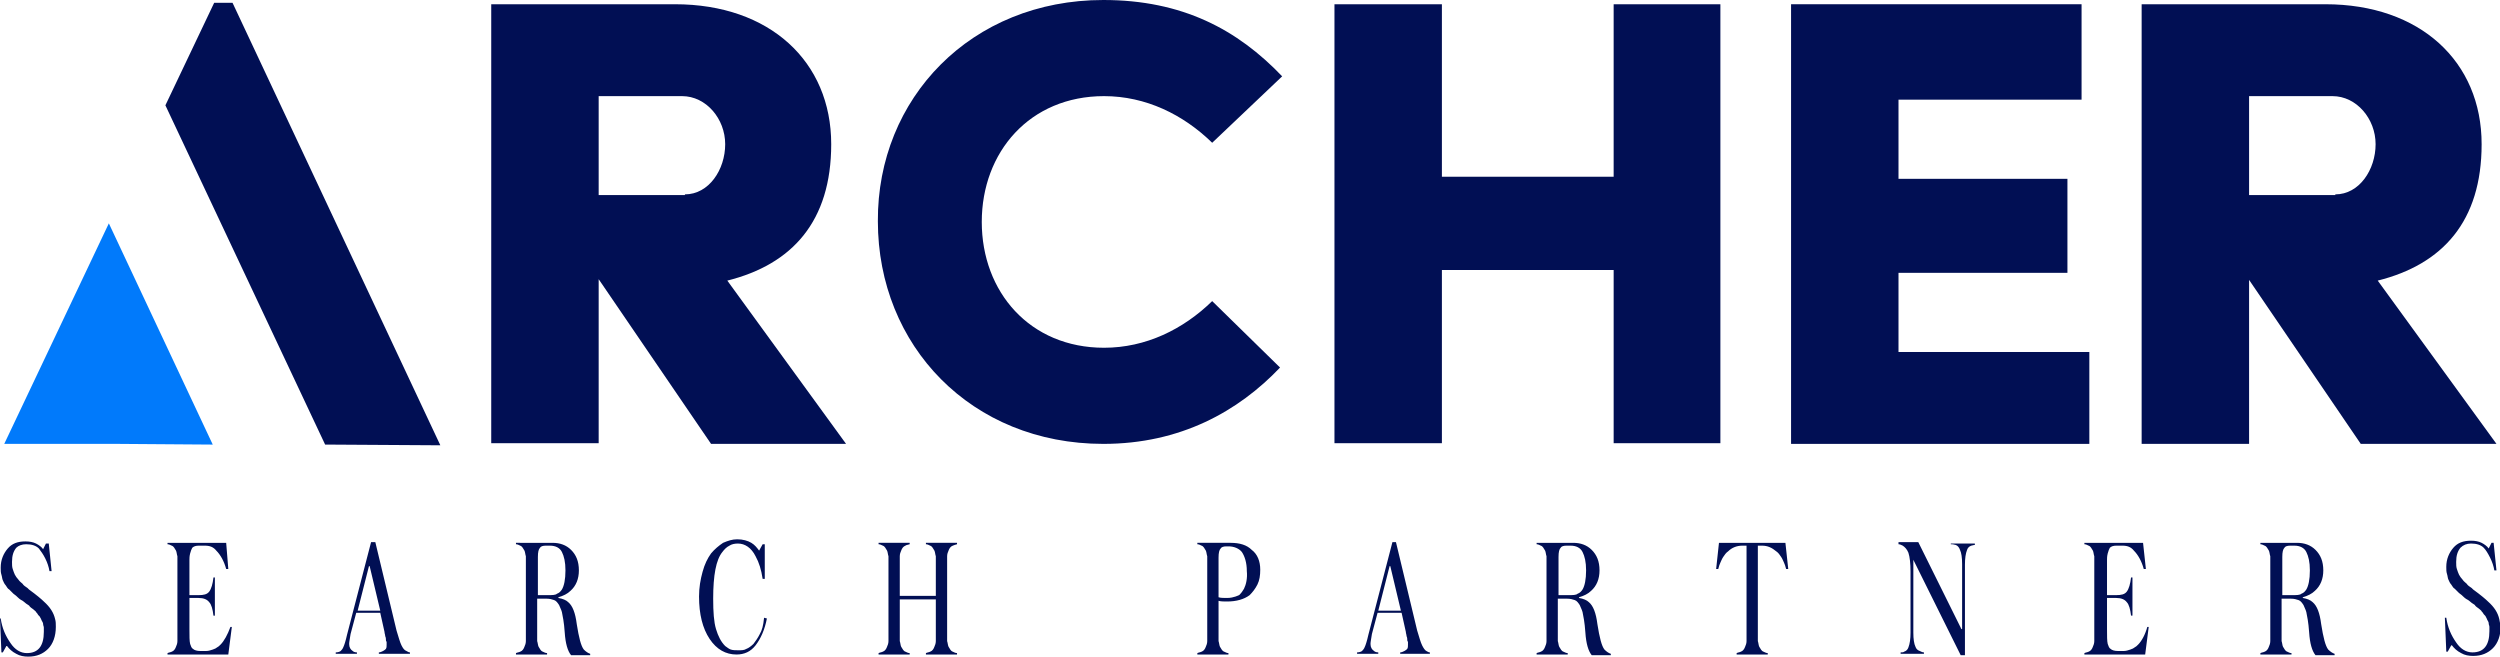
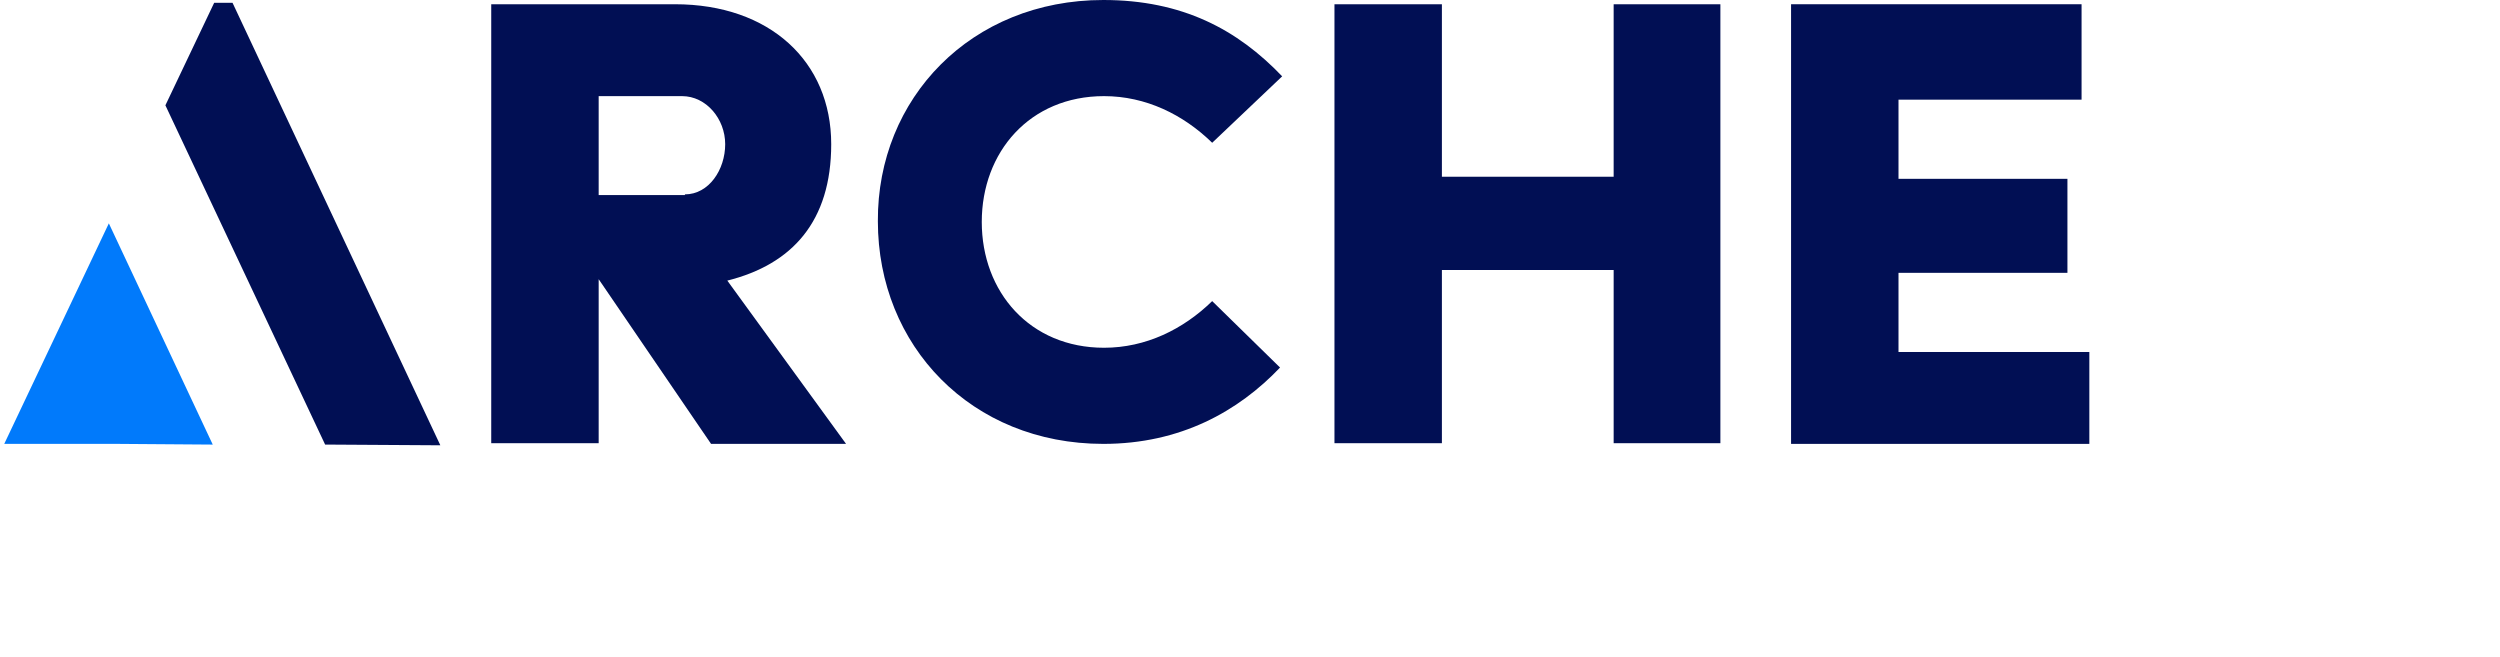
<svg xmlns="http://www.w3.org/2000/svg" xml:space="preserve" x="0" y="0" class="archerbrandmark" version="1.1" viewBox="0 0 353.7 92.9">
  <g class="subtext">
    <g class="search">
-       <path fill="#010f54" d="M6.2 85.1c-.3-.3-1-.9-2.1-1.7l-.2-.2c-.3-.2-.6-.4-.7-.6-.2-.2-.4-.3-.6-.6-.2-.2-.4-.5-.5-.7-.1-.2-.2-.5-.3-.8-.1-.3-.1-.6-.1-1 0-.9.2-1.5.6-2 .3-.3.8-.5 1.4-.5.8 0 1.4.2 1.8.6.3.4.6.8.9 1.4.3.6.5 1.2.6 1.8h.3l-.4-3.9h-.4l-.4.8c-.2-.3-.6-.6-1-.8-.4-.2-.9-.3-1.5-.3-1.1 0-1.9.3-2.5 1-.6.7-1 1.6-1 2.7 0 .4 0 .7.1 1 .1.3.1.6.2.8.1.2.2.5.4.7.2.3.3.5.5.6l.6.6c.3.2.5.4.6.5.1.1.3.3.7.5.1.1.3.2.5.4.3.2.5.3.5.4.1.1.2.2.5.4.2.2.4.3.4.4.1.1.2.2.3.4.2.2.3.3.3.4.1.1.1.2.2.4s.2.3.2.5.1.3.1.5v.6c0 2-.8 3-2.4 3-.9 0-1.7-.5-2.3-1.4-.7-1-1.2-2.1-1.4-3.5H0l.2 4.8h.2l.5-.9H1c.3.4.7.8 1.3 1.1.5.3 1.1.4 1.7.4 1.2 0 2.1-.4 2.8-1.1.7-.7 1.1-1.8 1.1-3.1 0-.4 0-.8-.1-1.1-.2-.9-.7-1.7-1.6-2.5zm25 6.1c-.2.2-.3.3-.5.4-.1.1-.3.2-.6.3-.3.1-.6.2-.9.2h-.9c-.4 0-.8-.1-1-.3-.2-.1-.3-.4-.4-.7-.1-.4-.1-1.1-.1-2.1v-4.4h1.3c.7 0 1.2.2 1.5.6.3.3.5 1 .6 1.9h.2v-5.4h-.2c-.1.9-.3 1.6-.6 2-.3.4-.8.5-1.5.5h-1.3v-5c0-.2 0-.5.1-.9s.2-.6.3-.8c.2-.2.5-.3.9-.3h.9c.7 0 1.2.2 1.6.7.6.6 1.1 1.5 1.4 2.6h.3l-.3-3.7h-8.3v.2c.2 0 .4.1.6.2.3.1.4.4.6.7.1.2.1.5.2.8v12c0 .3-.1.6-.2.8-.1.3-.3.6-.6.7-.2.1-.4.1-.6.2v.2h8.6l.5-3.9h-.2c-.4 1.1-.9 2-1.4 2.5zm25.6.1c-.2-.4-.4-1.1-.7-2.1l-3-12.5h-.6l-3.4 13.1c-.2.9-.4 1.5-.5 1.7-.1.3-.3.5-.4.6-.1.1-.4.2-.7.2v.2h3v-.2c-.3 0-.5-.1-.6-.2-.3-.2-.5-.5-.5-1 0-.3.1-.7.2-1.4l.8-3h3.4l.6 2.7c0 .2.1.4.1.6.1.2.1.4.1.5 0 .1 0 .2.1.3v.4c0 .3 0 .4-.1.6-.1.1-.2.2-.4.3-.2.1-.4.2-.6.2v.2H58v-.2c-.2 0-.3-.1-.5-.2-.3-.1-.5-.4-.7-.8zm-6.2-4.9 1.6-6.3h.1l1.5 6.3h-3.2zm31 1.9c-.2-1.6-.6-2.6-1.2-3.1-.3-.3-.8-.5-1.4-.6v-.1c.7-.2 1.3-.5 1.7-.9.8-.7 1.2-1.7 1.2-2.9 0-1.3-.4-2.2-1.1-2.9-.7-.7-1.6-1-2.6-1H73v.2c.2 0 .4.1.6.2.3.1.4.4.6.7.1.2.1.5.2.8v12c0 .3-.1.6-.2.8-.1.3-.3.6-.6.7-.2.1-.4.1-.6.2v.2h4.4v-.2c-.2 0-.4-.1-.6-.2-.3-.1-.4-.4-.6-.7-.1-.2-.1-.5-.2-.8v-6h1.3c.5 0 .8.1 1.1.2.3.1.5.4.7.7.1.3.3.6.4 1 .1.5.3 1.4.4 2.9.1 1.5.4 2.6.9 3.2h2.7v-.2c-.3-.1-.6-.3-.9-.6-.4-.5-.7-1.7-1-3.6zm-4.1-4.1h-1.4v-5.4c0-.7.1-1.1.3-1.3.1-.2.4-.3.8-.3h.6c.8 0 1.4.3 1.7.9.3.6.5 1.4.5 2.6 0 1.3-.2 2.2-.5 2.7-.2.3-.4.5-.7.6-.2.2-.7.2-1.3.2zm30 5.5c-.3.6-.6 1-.9 1.4-.3.3-.7.6-1 .7-.3.2-.7.2-1.1.2-.4 0-.8 0-1.1-.1-.3-.1-.5-.3-.8-.5-.6-.6-1-1.4-1.3-2.4-.3-1-.4-2.4-.4-4.3 0-3.3.4-5.5 1.3-6.6.3-.4.6-.7 1-.9.3-.2.7-.3 1.2-.3 1 0 1.9.6 2.5 1.8.5.9.8 1.9 1 3.2h.3V77h-.3l-.5.9c-.3-.4-.6-.8-1.1-1.1-.5-.3-1.2-.5-2-.5-.7 0-1.3.2-2 .5-.6.4-1.2.9-1.7 1.5-.5.7-.9 1.5-1.2 2.6-.3 1.1-.5 2.2-.5 3.5 0 2.5.5 4.5 1.5 6s2.3 2.2 3.8 2.2c1.1 0 2-.4 2.7-1.3.7-.9 1.3-2.2 1.6-3.8l-.4-.1c-.1 1.1-.3 1.8-.6 2.3zM131 77c.2 0 .4.1.6.2.3.1.4.4.6.7.1.2.1.5.2.8v5.6h-5.1v-5.6c0-.3.1-.6.2-.8.1-.3.3-.6.6-.7.1-.1.3-.1.6-.2v-.2h-4.4v.2c.2 0 .4.1.6.2.3.1.4.4.6.7.1.2.1.5.2.8v12c0 .3-.1.6-.2.8-.1.3-.3.6-.6.7-.2.1-.4.1-.6.2v.2h4.4v-.2c-.2 0-.4-.1-.6-.2-.3-.1-.4-.4-.6-.7-.1-.2-.1-.5-.2-.8v-5.9h5.1v5.9c0 .3-.1.6-.2.8-.1.3-.3.6-.6.7-.2.1-.4.1-.6.2v.2h4.4v-.2c-.2 0-.4-.1-.6-.2-.3-.1-.4-.4-.6-.7-.1-.2-.1-.5-.2-.8v-12c0-.3.1-.6.2-.8.1-.3.3-.6.6-.7.2-.1.3-.1.6-.2v-.2H131v.2z" />
-     </g>
+       </g>
    <g class="partners">
-       <path fill="#010f54" d="M174.1 76.8h-4.7v.2c.2 0 .4.1.6.2.3.1.4.4.6.7.1.2.1.5.2.8v12c0 .3-.1.6-.2.8-.1.3-.3.6-.6.7-.2.1-.4.1-.6.2v.2h4.4v-.2c-.2 0-.4-.1-.6-.2-.3-.1-.4-.4-.6-.7-.1-.2-.1-.5-.2-.8V85c.3.1.7.1 1.2.1 1.3 0 2.4-.3 3.2-.9.4-.4.8-.9 1.1-1.5.3-.6.4-1.3.4-2.1 0-1.2-.4-2.2-1.2-2.8-.7-.7-1.7-1-3-1zm1.9 6.5c-.2.3-.3.5-.5.7-.1.2-.4.3-.7.4-.3.1-.7.2-1.2.2s-.9 0-1.2-.1v-5.6c0-.7.1-1.1.3-1.3.1-.2.4-.3.8-.3h.3c.8 0 1.5.3 1.9.8.4.6.7 1.5.7 2.7.1 1-.1 1.9-.4 2.5zm25.2 8c-.2-.4-.4-1.1-.7-2.1l-3-12.5h-.5l-3.4 13.1c-.2.9-.4 1.5-.5 1.7-.1.3-.3.5-.4.6-.1.1-.4.2-.7.2v.2h3v-.2c-.3 0-.5-.1-.6-.2-.3-.2-.5-.5-.5-1 0-.3.1-.7.2-1.4l.8-3h3.4l.6 2.7c0 .2.1.4.1.6.1.2.1.4.1.5 0 .1 0 .2.1.3v.4c0 .3 0 .4-.1.6-.1.1-.2.2-.4.3-.2.1-.4.2-.6.2v.2h4.2v-.2c-.2 0-.3-.1-.5-.2s-.4-.4-.6-.8zm-6.2-4.9 1.6-6.3h.1l1.5 6.3H195zm31 1.9c-.2-1.6-.6-2.6-1.2-3.1-.3-.3-.8-.5-1.4-.6v-.1c.7-.2 1.3-.5 1.7-.9.8-.7 1.2-1.7 1.2-2.9 0-1.3-.4-2.2-1.1-2.9-.7-.7-1.6-1-2.6-1h-5.2v.2c.2 0 .4.1.6.2.3.1.4.4.6.7.1.2.1.5.2.8v12c0 .3-.1.6-.2.8-.1.3-.3.6-.6.7-.2.1-.4.1-.6.2v.2h4.4v-.2c-.2 0-.4-.1-.6-.2-.3-.1-.4-.4-.6-.7-.1-.2-.1-.5-.2-.8v-6h1.3c.5 0 .8.1 1.1.2.3.1.5.4.7.7.1.3.3.6.4 1 .1.5.3 1.4.4 2.9.1 1.5.4 2.6.9 3.2h2.7v-.2c-.3-.1-.6-.3-.9-.6-.4-.5-.7-1.7-1-3.6zm-4.1-4.1h-1.4v-5.4c0-.7.1-1.1.3-1.3.1-.2.4-.3.8-.3h.6c.8 0 1.4.3 1.7.9.3.6.5 1.4.5 2.6 0 1.3-.2 2.2-.5 2.7-.2.3-.4.5-.7.6-.2.2-.7.2-1.3.2zm21.3-7.4-.4 3.7h.3c.1-.4.2-.7.3-.9.1-.2.2-.5.4-.8.2-.3.4-.6.7-.8.5-.5 1.2-.8 2-.8h.6v13.5c0 .3-.1.6-.2.8-.1.3-.3.6-.6.7-.2.1-.4.1-.6.2v.2h4.4v-.2c-.2 0-.4-.1-.6-.2-.3-.1-.4-.4-.6-.7-.1-.2-.1-.5-.2-.8V77.2h.6c.8 0 1.4.3 2 .8.3.2.5.5.7.8.2.3.3.6.4.8.1.2.2.5.3.9h.3l-.4-3.7h-9.4zm32.9.2c.3 0 .5.1.6.1.3.1.5.4.6.7.2.4.3 1.1.3 2V89h-.1l-6.1-12.3h-2.8v.3c.2 0 .4.1.6.2.3.2.6.5.8 1 .2.6.3 1.5.3 2.7v8.6c0 .9-.1 1.6-.3 2.1-.1.3-.3.5-.6.6-.1.1-.3.1-.5.1v.2h3.3v-.2c-.2 0-.4-.1-.6-.2-.3-.1-.5-.3-.6-.6-.2-.4-.3-1.1-.3-2V79.2l6.7 13.5h.6V79.9c0-.9.1-1.6.3-2.1.1-.3.3-.5.6-.6.1 0 .3-.1.5-.1v-.2H276v.1zm26.4 14.2c-.2.2-.3.3-.5.4-.1.1-.3.2-.6.3-.3.1-.6.2-.9.2h-.9c-.4 0-.8-.1-1-.3-.2-.1-.3-.4-.4-.7-.1-.4-.1-1.1-.1-2.1v-4.4h1.3c.7 0 1.2.2 1.5.6.3.3.5 1 .6 1.9h.2v-5.4h-.2c-.1.9-.3 1.6-.6 2-.3.4-.8.5-1.5.5h-1.3v-5c0-.2 0-.5.1-.9s.2-.6.3-.8c.2-.2.5-.3.9-.3h.9c.7 0 1.2.2 1.6.7.6.6 1.1 1.5 1.4 2.6h.3l-.4-3.7h-8.3v.2c.2 0 .4.1.6.2.3.1.4.4.6.7.1.2.1.5.2.8v12c0 .3-.1.6-.2.8-.1.3-.3.6-.6.7-.2.1-.4.1-.6.2v.2h8.6l.5-3.9h-.2c-.3 1.1-.8 2-1.3 2.5zm25.9-2.9c-.2-1.6-.6-2.6-1.2-3.1-.3-.3-.8-.5-1.4-.6v-.1c.7-.2 1.3-.5 1.7-.9.8-.7 1.2-1.7 1.2-2.9 0-1.3-.4-2.2-1.1-2.9-.7-.7-1.6-1-2.6-1h-5.2v.2c.2 0 .4.1.6.2.3.1.4.4.6.7.1.2.1.5.2.8v12c0 .3-.1.6-.2.8-.1.3-.3.6-.6.7-.2.1-.4.1-.6.2v.2h4.4v-.2c-.2 0-.4-.1-.6-.2-.3-.1-.4-.4-.6-.7-.1-.2-.1-.5-.2-.8v-6h1.3c.5 0 .8.1 1.1.2.3.1.5.4.7.7.1.3.3.6.4 1 .1.5.3 1.4.4 2.9.1 1.5.4 2.6.9 3.2h2.7v-.2c-.3-.1-.6-.3-.9-.6-.4-.5-.7-1.7-1-3.6zm-4.1-4.1h-1.4v-5.4c0-.7.1-1.1.3-1.3.1-.2.4-.3.8-.3h.6c.8 0 1.4.3 1.7.9.3.6.5 1.4.5 2.6 0 1.3-.2 2.2-.5 2.7-.2.3-.4.5-.7.6-.2.2-.7.2-1.3.2zm29.3 3.4c-.2-.9-.7-1.7-1.6-2.5-.3-.3-1-.9-2.1-1.7l-.2-.2c-.3-.2-.6-.4-.7-.6-.2-.2-.4-.3-.6-.6-.2-.2-.4-.5-.5-.7-.1-.2-.2-.5-.3-.8-.1-.3-.1-.6-.1-1 0-.9.2-1.5.6-2 .4-.4.9-.6 1.5-.6.8 0 1.4.2 1.8.6.3.3.6.8.9 1.4.3.6.5 1.2.6 1.8h.3l-.4-3.9h-.3l-.4.8c-.2-.3-.6-.6-1-.8-.4-.2-.9-.3-1.5-.3-1.1 0-1.9.3-2.5 1-.6.7-1 1.6-1 2.7 0 .4 0 .7.1 1 .1.3.1.6.2.8.1.2.2.5.4.7.2.3.3.5.5.6l.6.6c.3.2.5.4.6.5.1.1.3.3.7.5.1.1.3.2.5.4.3.2.5.3.5.4.1.1.2.2.5.4.2.2.4.3.4.4.1.1.2.2.3.4.2.2.3.3.3.4.1.1.1.2.2.4s.2.3.2.5.1.3.1.5v.6c0 2-.8 3-2.4 3-.9 0-1.7-.5-2.3-1.4-.7-1-1.2-2.1-1.4-3.5h-.2l.2 4.8h.2l.5-.9h.1c.3.4.7.8 1.3 1.1.5.3 1.1.4 1.7.4 1.2 0 2.1-.4 2.8-1.1.7-.7 1.1-1.8 1.1-3.1-.1-.3-.1-.6-.2-1z" />
-     </g>
+       </g>
  </g>
  <g class="archer-logo">
-     <path fill="#010f54" d="M303 .6h26c13.4 0 22.1 8.1 22.1 19.8 0 10.9-5.5 17-14.7 19.3l16.8 23.1H334l-15.8-23.2v23.2H303V.6zm27.4 26.9c3.4 0 5.7-3.5 5.7-7.1 0-3.6-2.7-6.8-6.1-6.8h-11.8v14h12.2z" class="r2" />
    <path fill="#010f54" d="M253.4.6h41.1v13.5h-25.9v11.2h23.9v13.3h-23.9v11.2h27v13h-42.2V.6z" class="e" />
    <path fill="#010f54" d="M188.8.6H204V25h24.3V.6h15.1v62.1h-15.1V38.2H204v24.5h-15.2V.6z" class="h" />
    <path fill="#010f54" d="M156.1 0c11.2 0 19 4.2 25.3 10.8l-9.9 9.4c-4.1-4-9.4-6.6-15.3-6.6-10.5 0-17.3 7.9-17.3 17.8s6.8 17.8 17.3 17.8c5.9 0 11.2-2.6 15.3-6.6l9.6 9.4c-5.9 6.2-14.1 10.8-25 10.8-18.7 0-31.9-13.9-31.9-31.5C124.1 13.9 137.4 0 156.1 0z" class="c" />
    <path fill="#010f54" d="M69.5.6h26c13.4 0 22.1 8.1 22.1 19.8 0 10.9-5.5 17-14.7 19.3l16.8 23.1h-19.1L84.7 39.5v23.2H69.5V.6zm27.4 26.9c3.4 0 5.7-3.5 5.7-7.1 0-3.6-2.7-6.8-6.1-6.8H84.7v14h12.2z" class="r1" />
    <g class="archer-iconmark">
      <path fill="#017afb" d="M.6 62.8h16l13.5.1-14.7-31.3z" />
      <path fill="#010f54" d="M32.9.4h-2.6l-6.9 14.5 22.6 48h.4l15.9.1z" />
    </g>
  </g>
</svg>